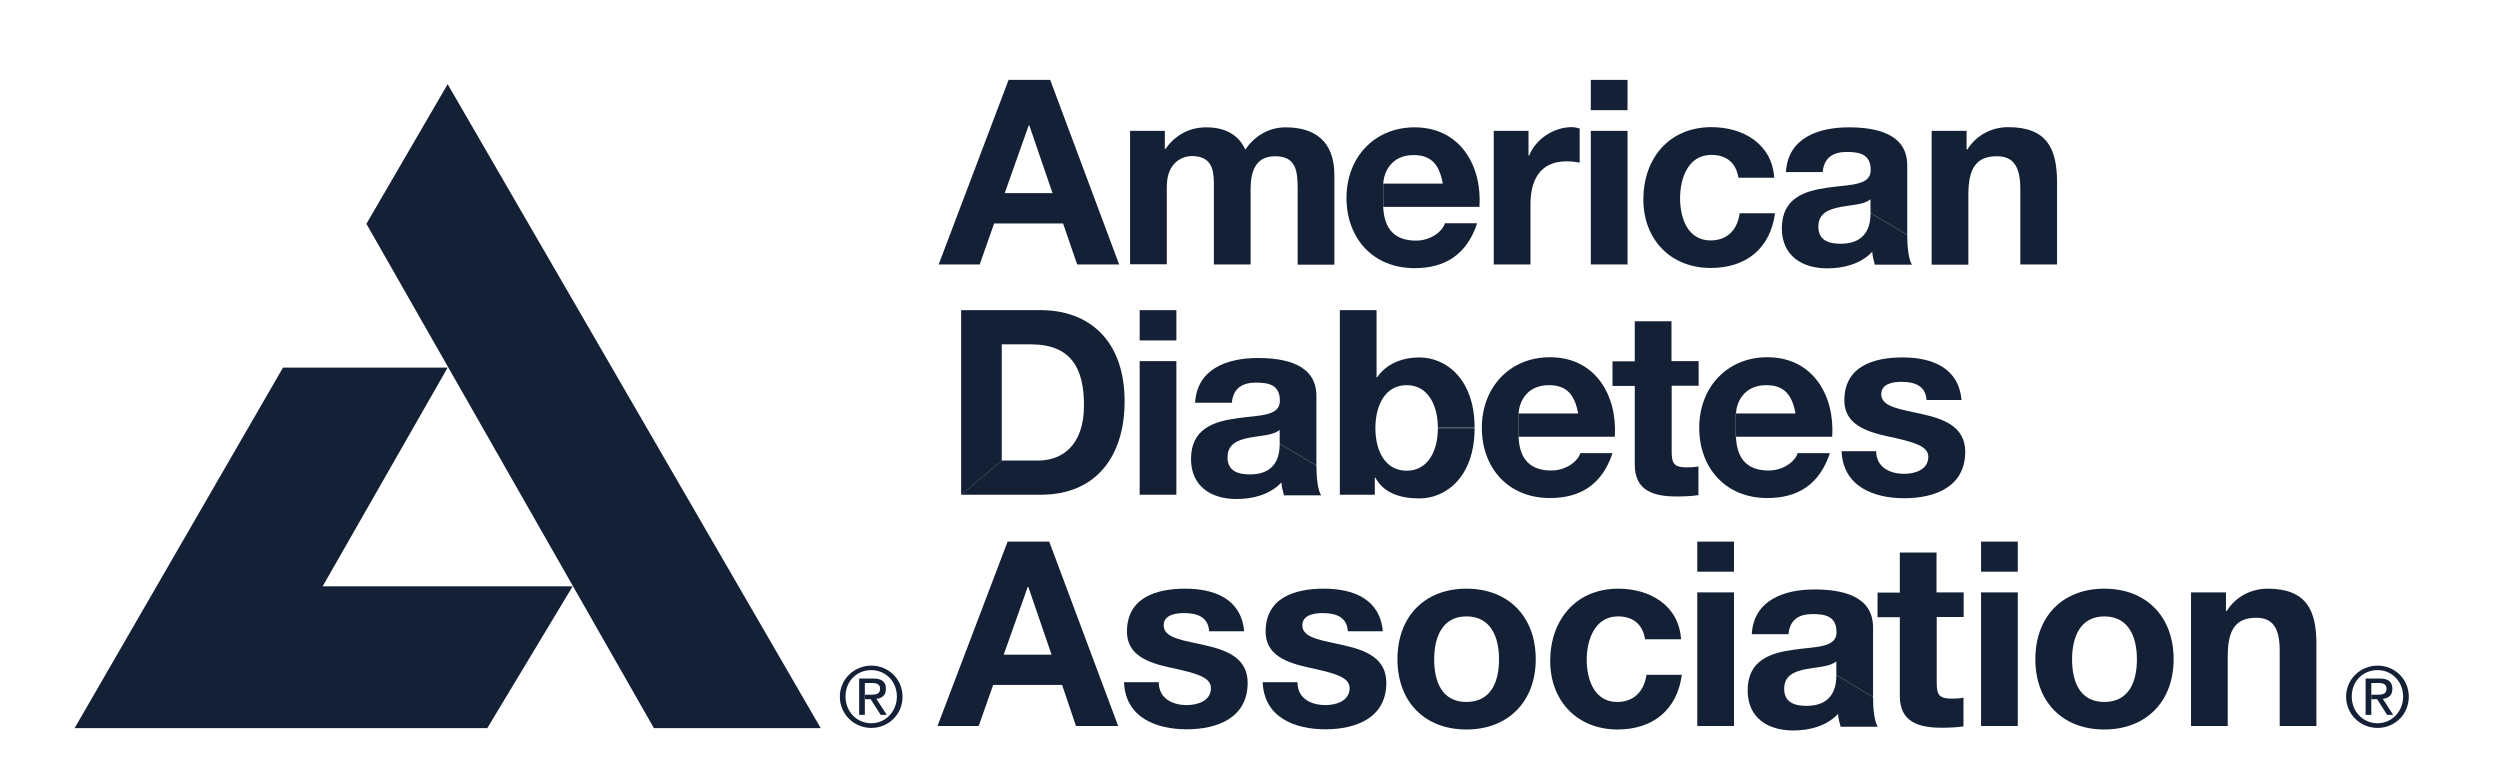
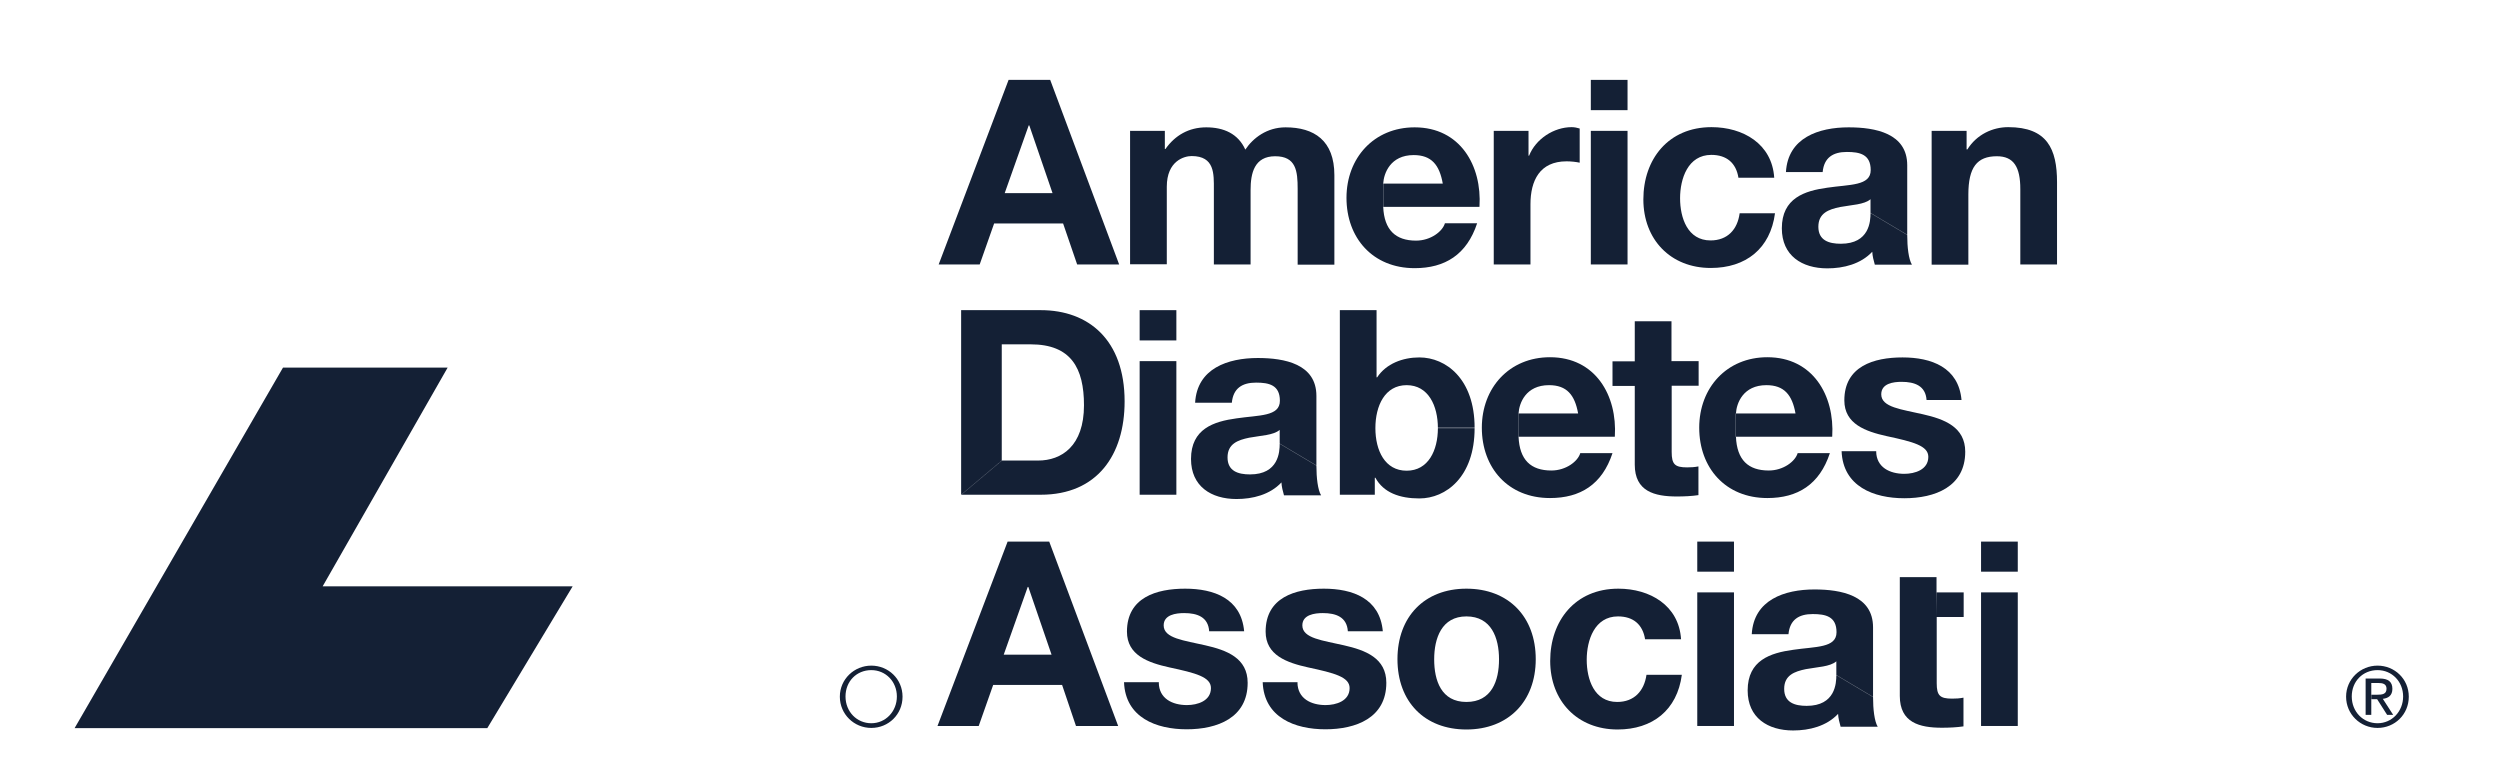
<svg xmlns="http://www.w3.org/2000/svg" id="a" data-name="Layer 1" viewBox="0 0 128 40">
  <path d="m121.73,34.31c.74,0,1.31.59,1.31,1.35s-.57,1.37-1.31,1.37-1.32-.59-1.32-1.37.57-1.35,1.32-1.35v-.23c-.87,0-1.61.69-1.61,1.59s.73,1.6,1.61,1.6,1.6-.69,1.6-1.6-.73-1.59-1.6-1.59v.23h0Z" fill="#142035" fill-rule="evenodd" />
  <path d="m121.4,34.97h.38c.2,0,.41.04.41.29,0,.29-.23.31-.49.31h-.3v.23h.31l.51.8h.31l-.53-.82c.28-.03.49-.17.49-.51,0-.36-.21-.53-.65-.53h-.72v1.86h.29v-1.63h0Z" fill="#142035" fill-rule="evenodd" />
  <path d="m75.08,31.56c1.28,0,1.67,1.1,1.67,2.2s-.38,2.18-1.67,2.18-1.65-1.1-1.65-2.18.38-2.2,1.65-2.2v-1.42c-2.14,0-3.53,1.43-3.53,3.61s1.39,3.6,3.53,3.6,3.55-1.43,3.55-3.6-1.39-3.61-3.55-3.61v1.42h0Z" fill="#142035" fill-rule="evenodd" />
  <path d="m95.9,32.12c0-1.64-1.64-1.94-3-1.94-1.53,0-3.11.53-3.21,2.29h1.88c.07-.74.53-1.03,1.24-1.03.66,0,1.22.12,1.22.93s-1.07.73-2.22.9c-1.16.16-2.33.53-2.33,2.08,0,1.4,1.03,2.05,2.33,2.05.83,0,1.71-.22,2.3-.85.01.22.07.45.13.66h1.9c-.17-.28-.24-.9-.24-1.52l-1.88-1.12c0,.41-.05,1.57-1.52,1.57-.61,0-1.15-.17-1.15-.87s.53-.89,1.11-1.01c.58-.11,1.24-.12,1.56-.4v.7l1.88,1.12v-3.56h0Z" fill="#142035" fill-rule="evenodd" />
  <path d="m67.4,20.27c0-1.64-1.64-1.94-3-1.94-1.53,0-3.11.53-3.21,2.29h1.88c.07-.74.53-1.03,1.24-1.03.66,0,1.22.12,1.22.93s-1.07.73-2.22.9c-1.16.16-2.33.53-2.33,2.08,0,1.4,1.03,2.05,2.33,2.05.83,0,1.71-.22,2.3-.85.01.22.07.45.13.66h1.9c-.17-.28-.24-.9-.24-1.52l-1.88-1.12c0,.41-.05,1.57-1.52,1.57-.61,0-1.15-.17-1.15-.87s.53-.89,1.11-1.01c.58-.11,1.24-.12,1.56-.4v.7l1.88,1.12v-3.56h0Z" fill="#142035" fill-rule="evenodd" />
  <path d="m93.81,22.35c.13-2.1-.99-4.06-3.32-4.06-2.08,0-3.49,1.56-3.49,3.61s1.34,3.6,3.49,3.6c1.55,0,2.67-.69,3.2-2.3h-1.65c-.12.42-.73.89-1.48.89-1.05,0-1.63-.54-1.68-1.73v-1.19c.03-.53.37-1.45,1.56-1.45.91,0,1.32.5,1.49,1.45h-3.06v1.19h4.93Z" fill="#142035" fill-rule="evenodd" />
  <path d="m82.68,22.35c.13-2.1-.99-4.06-3.32-4.06-2.08,0-3.49,1.56-3.49,3.61s1.34,3.6,3.49,3.6c1.55,0,2.67-.69,3.2-2.3h-1.65c-.12.42-.73.89-1.48.89-1.05,0-1.63-.54-1.68-1.73v-1.19c.03-.53.37-1.45,1.56-1.45.91,0,1.32.5,1.49,1.45h-3.06v1.19h4.93Z" fill="#142035" fill-rule="evenodd" />
  <polygon points="54.43 11.44 55.15 13.54 57.3 13.54 53.77 4.09 51.64 4.09 48.06 13.54 50.16 13.54 50.9 11.44 51.44 9.89 52.67 6.42 52.7 6.42 53.89 9.89 51.44 9.89 50.9 11.44 54.43 11.44 54.43 11.44" fill="#142035" fill-rule="evenodd" />
  <path d="m57.87,6.7h1.77v.93h.03c.49-.7,1.2-1.11,2.09-1.11s1.63.32,2,1.14c.4-.6,1.11-1.14,2.06-1.14,1.46,0,2.5.67,2.5,2.45v4.58h-1.88v-3.88c0-.91-.08-1.67-1.15-1.67s-1.26.87-1.26,1.73v3.81h-1.88v-3.84c0-.79.05-1.71-1.14-1.71-.37,0-1.27.24-1.27,1.57v3.97h-1.88v-6.84h0Z" fill="#142035" fill-rule="evenodd" />
  <path d="m75.75,10.58c.13-2.1-.99-4.06-3.32-4.06-2.08,0-3.49,1.56-3.49,3.61s1.34,3.6,3.49,3.6c1.55,0,2.67-.69,3.2-2.3h-1.65c-.12.42-.73.89-1.48.89-1.04,0-1.63-.54-1.68-1.73v-1.19c.03-.53.37-1.46,1.56-1.46.91,0,1.32.5,1.49,1.46h-3.06v1.19h4.93Z" fill="#142035" fill-rule="evenodd" />
  <path d="m76.47,6.7h1.79v1.27h.03c.34-.86,1.27-1.46,2.18-1.46.13,0,.29.03.41.07v1.75c-.17-.04-.45-.07-.67-.07-1.38,0-1.85.99-1.85,2.2v3.08h-1.88v-6.84h0Z" fill="#142035" fill-rule="evenodd" />
  <polygon points="81.45 6.7 83.33 6.7 83.33 13.54 81.45 13.54 81.45 6.7 81.45 6.7" fill="#142035" fill-rule="evenodd" />
  <polygon points="83.33 5.64 81.45 5.64 81.45 4.09 83.33 4.09 83.33 5.64 83.33 5.64" fill="#142035" fill-rule="evenodd" />
  <path d="m89.01,9.11c-.12-.77-.61-1.18-1.39-1.18-1.2,0-1.6,1.22-1.6,2.22s.38,2.16,1.56,2.16c.87,0,1.38-.56,1.49-1.39h1.81c-.24,1.81-1.49,2.8-3.29,2.8-2.06,0-3.45-1.46-3.45-3.51s1.27-3.7,3.49-3.7c1.61,0,3.1.85,3.21,2.59h-1.84Z" fill="#142035" fill-rule="evenodd" />
  <path d="m97.65,8.46c0-1.64-1.64-1.94-3-1.94-1.53,0-3.11.53-3.21,2.29h1.88c.07-.74.53-1.03,1.24-1.03.66,0,1.22.12,1.22.93s-1.07.73-2.22.9c-1.16.16-2.33.53-2.33,2.08,0,1.4,1.03,2.05,2.33,2.05.83,0,1.71-.22,2.3-.85.01.22.07.45.13.66h1.9c-.17-.28-.24-.9-.24-1.52l-1.88-1.12c0,.41-.05,1.57-1.52,1.57-.61,0-1.15-.17-1.15-.87s.53-.89,1.11-1.01c.58-.11,1.24-.12,1.56-.4v.7l1.88,1.12v-3.56h0Z" fill="#142035" fill-rule="evenodd" />
  <path d="m98.9,6.7h1.79v.95h.04c.48-.77,1.3-1.14,2.09-1.14,2,0,2.5,1.12,2.5,2.82v4.21h-1.88v-3.86c0-1.12-.33-1.68-1.2-1.68-1.02,0-1.46.57-1.46,1.96v3.59h-1.88v-6.84h0Z" fill="#142035" fill-rule="evenodd" />
  <path d="m49.22,15.88h4.07c2.45,0,4.29,1.53,4.29,4.67,0,2.74-1.4,4.78-4.29,4.78h-4.07l2.08-1.75h1.85c1.2,0,2.35-.74,2.35-2.83,0-1.9-.66-3.12-2.73-3.12h-1.48v5.95l-2.08,1.75v-9.45h0Z" fill="#142035" fill-rule="evenodd" />
  <polygon points="58.35 18.49 60.23 18.49 60.23 25.33 58.35 25.33 58.35 18.49 58.35 18.49" fill="#142035" fill-rule="evenodd" />
  <polygon points="60.23 17.43 58.35 17.43 58.35 15.88 60.23 15.88 60.23 17.43 60.23 17.43" fill="#142035" fill-rule="evenodd" />
  <path d="m73.62,21.92c0-1.15-.49-2.2-1.6-2.2s-1.6,1.05-1.6,2.2.49,2.18,1.6,2.18,1.6-1.04,1.6-2.18h1.88c0,2.5-1.47,3.6-2.83,3.6-1.01,0-1.84-.3-2.25-1.06h-.03v.87h-1.79v-9.45h1.88v3.44h.03c.46-.7,1.31-1.02,2.16-1.02,1.36,0,2.83,1.1,2.83,3.6h-1.88Z" fill="#142035" fill-rule="evenodd" />
  <path d="m85.59,18.49h1.38v1.26h-1.38v3.39c0,.63.16.79.79.79.2,0,.38-.01.58-.05v1.47c-.32.05-.73.07-1.1.07-1.15,0-2.16-.26-2.16-1.63v-4.03h-1.14v-1.26h1.14v-2.05h1.88v2.05h0Z" fill="#142035" fill-rule="evenodd" />
  <path d="m96.06,23.11c.01.82.7,1.15,1.44,1.15.54,0,1.23-.21,1.23-.87,0-.57-.78-.77-2.13-1.06-1.08-.24-2.17-.62-2.17-1.83,0-1.75,1.51-2.2,2.98-2.2s2.87.5,3.02,2.18h-1.79c-.05-.73-.61-.93-1.28-.93-.42,0-1.04.08-1.04.64,0,.67,1.06.77,2.13,1.02,1.1.25,2.17.65,2.17,1.92,0,1.8-1.56,2.38-3.12,2.38s-3.14-.6-3.21-2.41h1.79Z" fill="#142035" fill-rule="evenodd" />
  <polygon points="54.38 35.07 55.09 37.17 57.25 37.17 53.72 27.73 51.59 27.73 48 37.17 50.11 37.17 50.85 35.07 51.39 33.52 52.62 30.05 52.65 30.05 53.84 33.52 51.39 33.52 50.85 35.07 54.38 35.07 54.38 35.07" fill="#142035" fill-rule="evenodd" />
  <path d="m59.33,34.95c.01.82.7,1.15,1.44,1.15.54,0,1.23-.21,1.23-.87,0-.57-.78-.77-2.13-1.06-1.08-.24-2.17-.62-2.17-1.83,0-1.75,1.51-2.2,2.98-2.2s2.87.5,3.02,2.18h-1.79c-.05-.73-.61-.93-1.28-.93-.42,0-1.05.08-1.05.63,0,.67,1.06.77,2.13,1.02,1.1.25,2.17.65,2.17,1.92,0,1.8-1.56,2.38-3.12,2.38s-3.14-.6-3.21-2.41h1.79Z" fill="#142035" fill-rule="evenodd" />
  <path d="m66.43,34.95c.01.82.7,1.15,1.44,1.15.54,0,1.23-.21,1.23-.87,0-.57-.78-.77-2.13-1.06-1.08-.24-2.17-.62-2.17-1.83,0-1.75,1.51-2.2,2.98-2.2s2.87.5,3.02,2.18h-1.79c-.05-.73-.61-.93-1.28-.93-.42,0-1.05.08-1.05.63,0,.67,1.06.77,2.13,1.02,1.1.25,2.17.65,2.17,1.92,0,1.8-1.56,2.38-3.12,2.38s-3.14-.6-3.21-2.41h1.79Z" fill="#142035" fill-rule="evenodd" />
  <path d="m84.23,32.74c-.12-.77-.61-1.18-1.39-1.18-1.2,0-1.6,1.22-1.6,2.22s.38,2.16,1.56,2.16c.87,0,1.38-.56,1.5-1.39h1.81c-.24,1.81-1.5,2.8-3.29,2.8-2.06,0-3.45-1.46-3.45-3.51s1.27-3.7,3.49-3.7c1.61,0,3.1.85,3.21,2.59h-1.84Z" fill="#142035" fill-rule="evenodd" />
  <polygon points="86.9 30.33 88.78 30.33 88.78 37.17 86.9 37.17 86.9 30.33 86.9 30.33" fill="#142035" fill-rule="evenodd" />
  <polygon points="88.78 29.27 86.9 29.27 86.9 27.73 88.78 27.73 88.78 29.27 88.78 29.27" fill="#142035" fill-rule="evenodd" />
-   <path d="m99.16,30.33h1.38v1.26h-1.38v3.39c0,.63.16.79.79.79.2,0,.38-.01.58-.05v1.47c-.32.05-.73.07-1.1.07-1.15,0-2.16-.26-2.16-1.63v-4.03h-1.14v-1.26h1.14v-2.05h1.88v2.05h0Z" fill="#142035" fill-rule="evenodd" />
+   <path d="m99.16,30.33h1.38v1.26h-1.38v3.39c0,.63.16.79.79.79.2,0,.38-.01.58-.05v1.47c-.32.05-.73.07-1.1.07-1.15,0-2.16-.26-2.16-1.63v-4.03h-1.14h1.14v-2.05h1.88v2.05h0Z" fill="#142035" fill-rule="evenodd" />
  <polygon points="101.43 30.33 103.31 30.33 103.31 37.17 101.43 37.17 101.43 30.33 101.43 30.33" fill="#142035" fill-rule="evenodd" />
  <polygon points="103.31 29.27 101.43 29.27 101.43 27.73 103.31 27.73 103.31 29.27 103.31 29.27" fill="#142035" fill-rule="evenodd" />
-   <path d="m107.74,31.56c1.28,0,1.67,1.1,1.67,2.2s-.38,2.18-1.67,2.18-1.65-1.1-1.65-2.18.38-2.2,1.65-2.2v-1.42c-2.14,0-3.53,1.43-3.53,3.61s1.39,3.6,3.53,3.6,3.55-1.43,3.55-3.6-1.39-3.61-3.55-3.61v1.42h0Z" fill="#142035" fill-rule="evenodd" />
-   <path d="m112.18,30.33h1.79v.95h.04c.48-.77,1.3-1.14,2.09-1.14,2,0,2.5,1.12,2.5,2.82v4.21h-1.88v-3.86c0-1.12-.33-1.68-1.2-1.68-1.02,0-1.46.57-1.46,1.96v3.58h-1.88v-6.84h0Z" fill="#142035" fill-rule="evenodd" />
  <path d="m44.61,34.31c.74,0,1.31.59,1.31,1.35s-.57,1.37-1.31,1.37-1.32-.59-1.32-1.37.57-1.35,1.32-1.35v-.23c-.87,0-1.61.69-1.61,1.59s.73,1.6,1.61,1.6,1.6-.69,1.6-1.6-.73-1.59-1.6-1.59v.23h0Z" fill="#142035" fill-rule="evenodd" />
-   <path d="m44.27,34.97h.38c.2,0,.41.04.41.29,0,.29-.23.31-.49.31h-.3v.23h.31l.51.8h.31l-.53-.82c.28-.03.49-.17.49-.51,0-.36-.21-.53-.65-.53h-.72v1.86h.29v-1.63h0Z" fill="#142035" fill-rule="evenodd" />
  <polygon points="22.92 18.82 14.49 18.82 3.82 37.28 24.95 37.28 29.32 30.02 16.52 30.02 22.92 18.82 22.92 18.82" fill="#142035" fill-rule="evenodd" />
-   <polygon points="18.76 11.46 33.48 37.28 42.02 37.28 22.92 4.31 18.76 11.46 18.76 11.46" fill="#142035" fill-rule="evenodd" />
</svg>